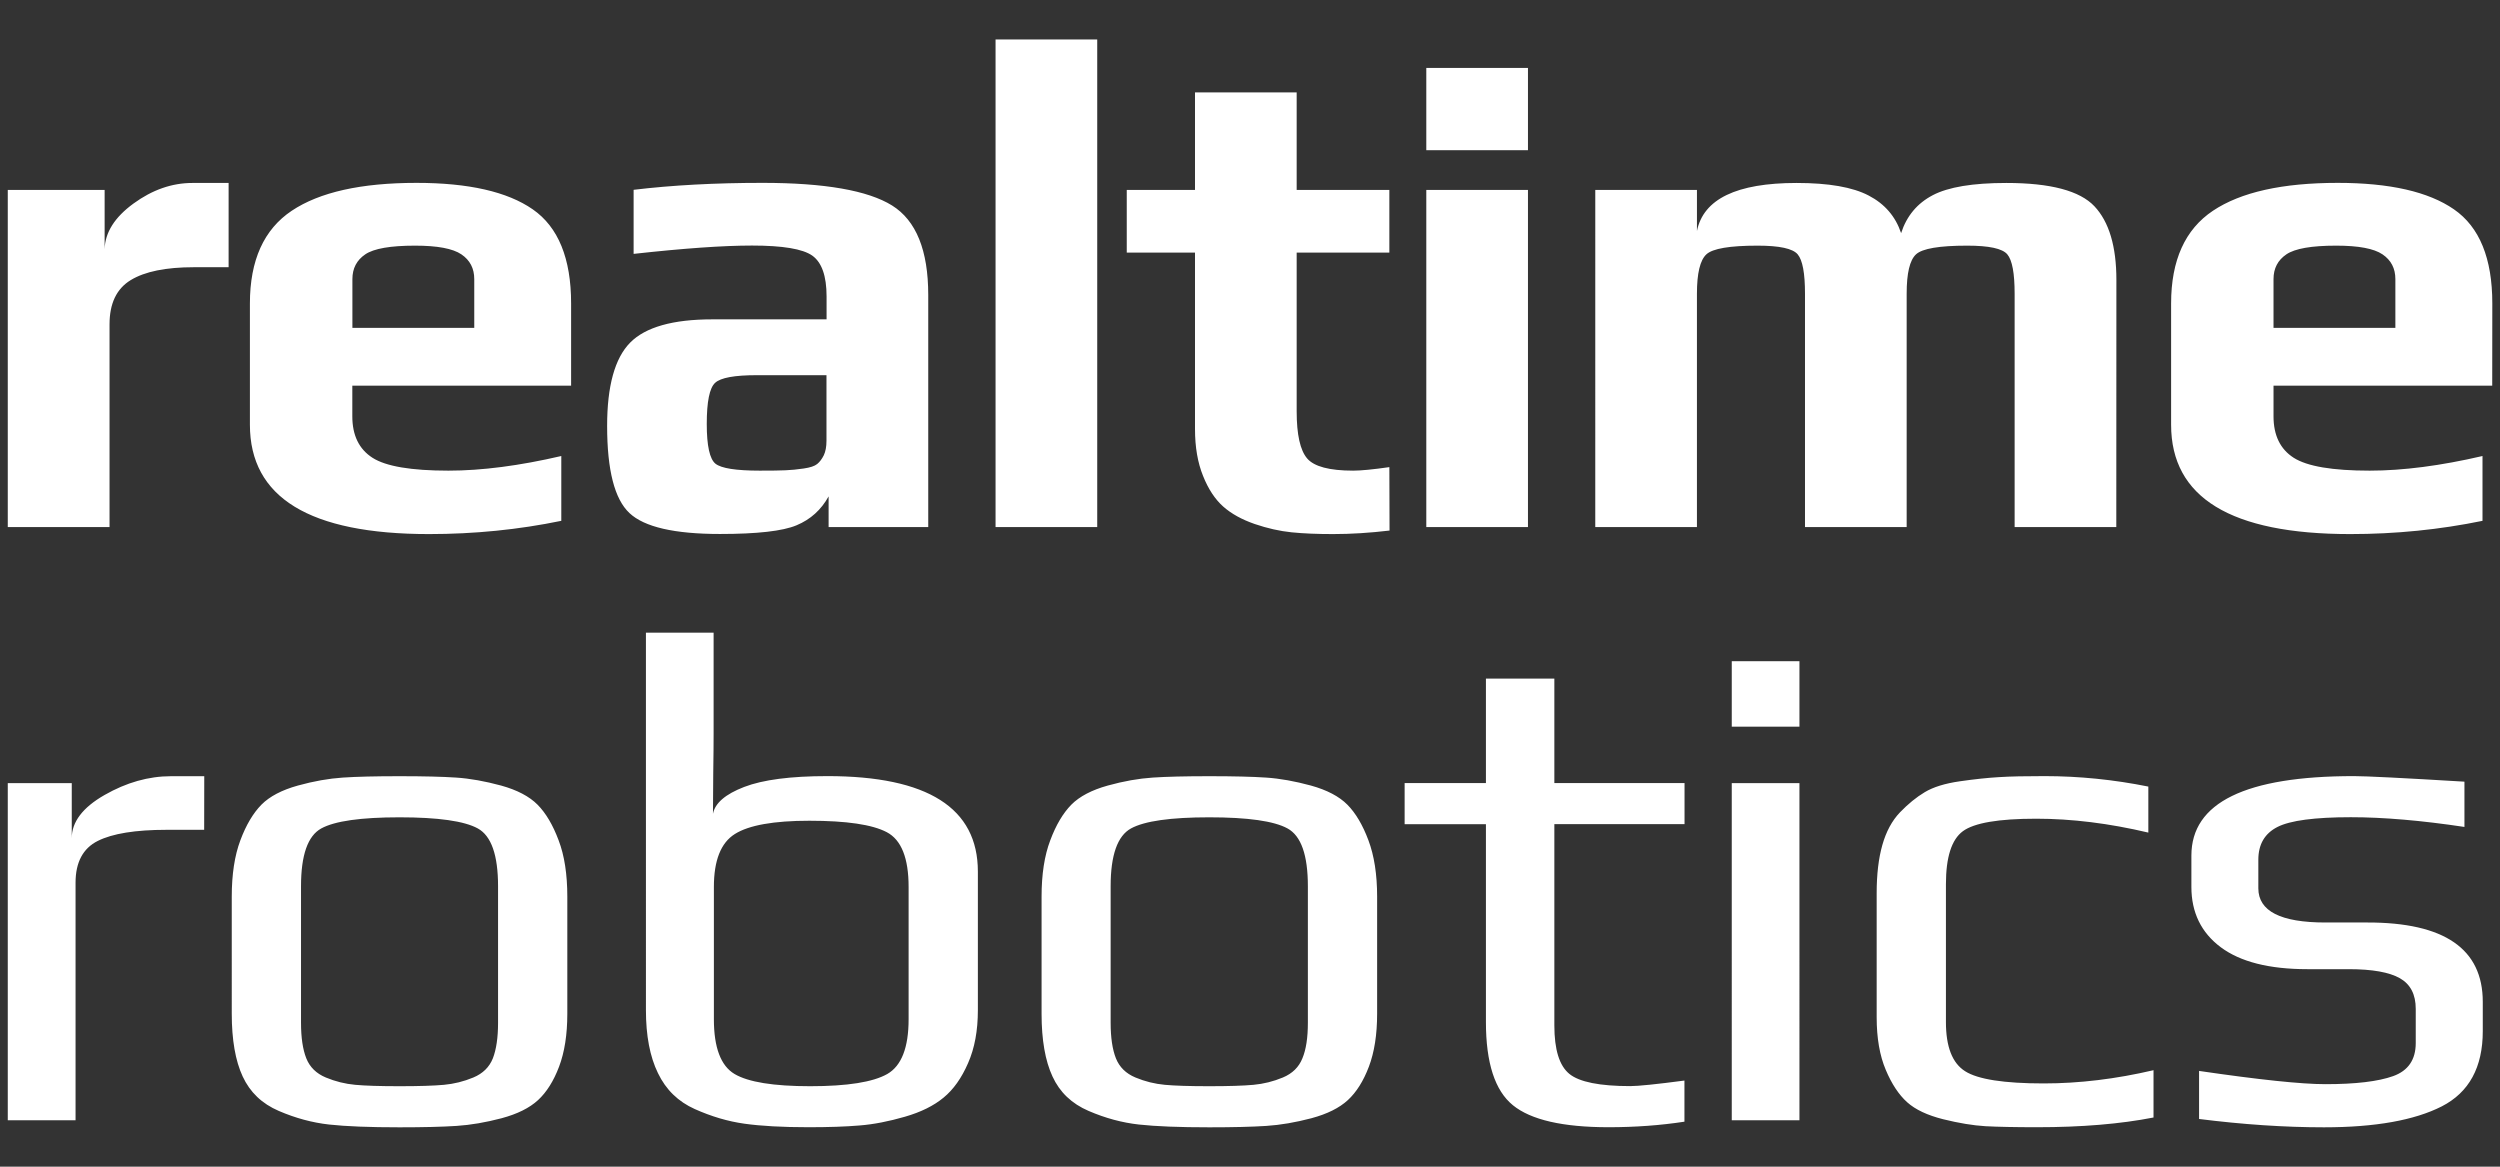
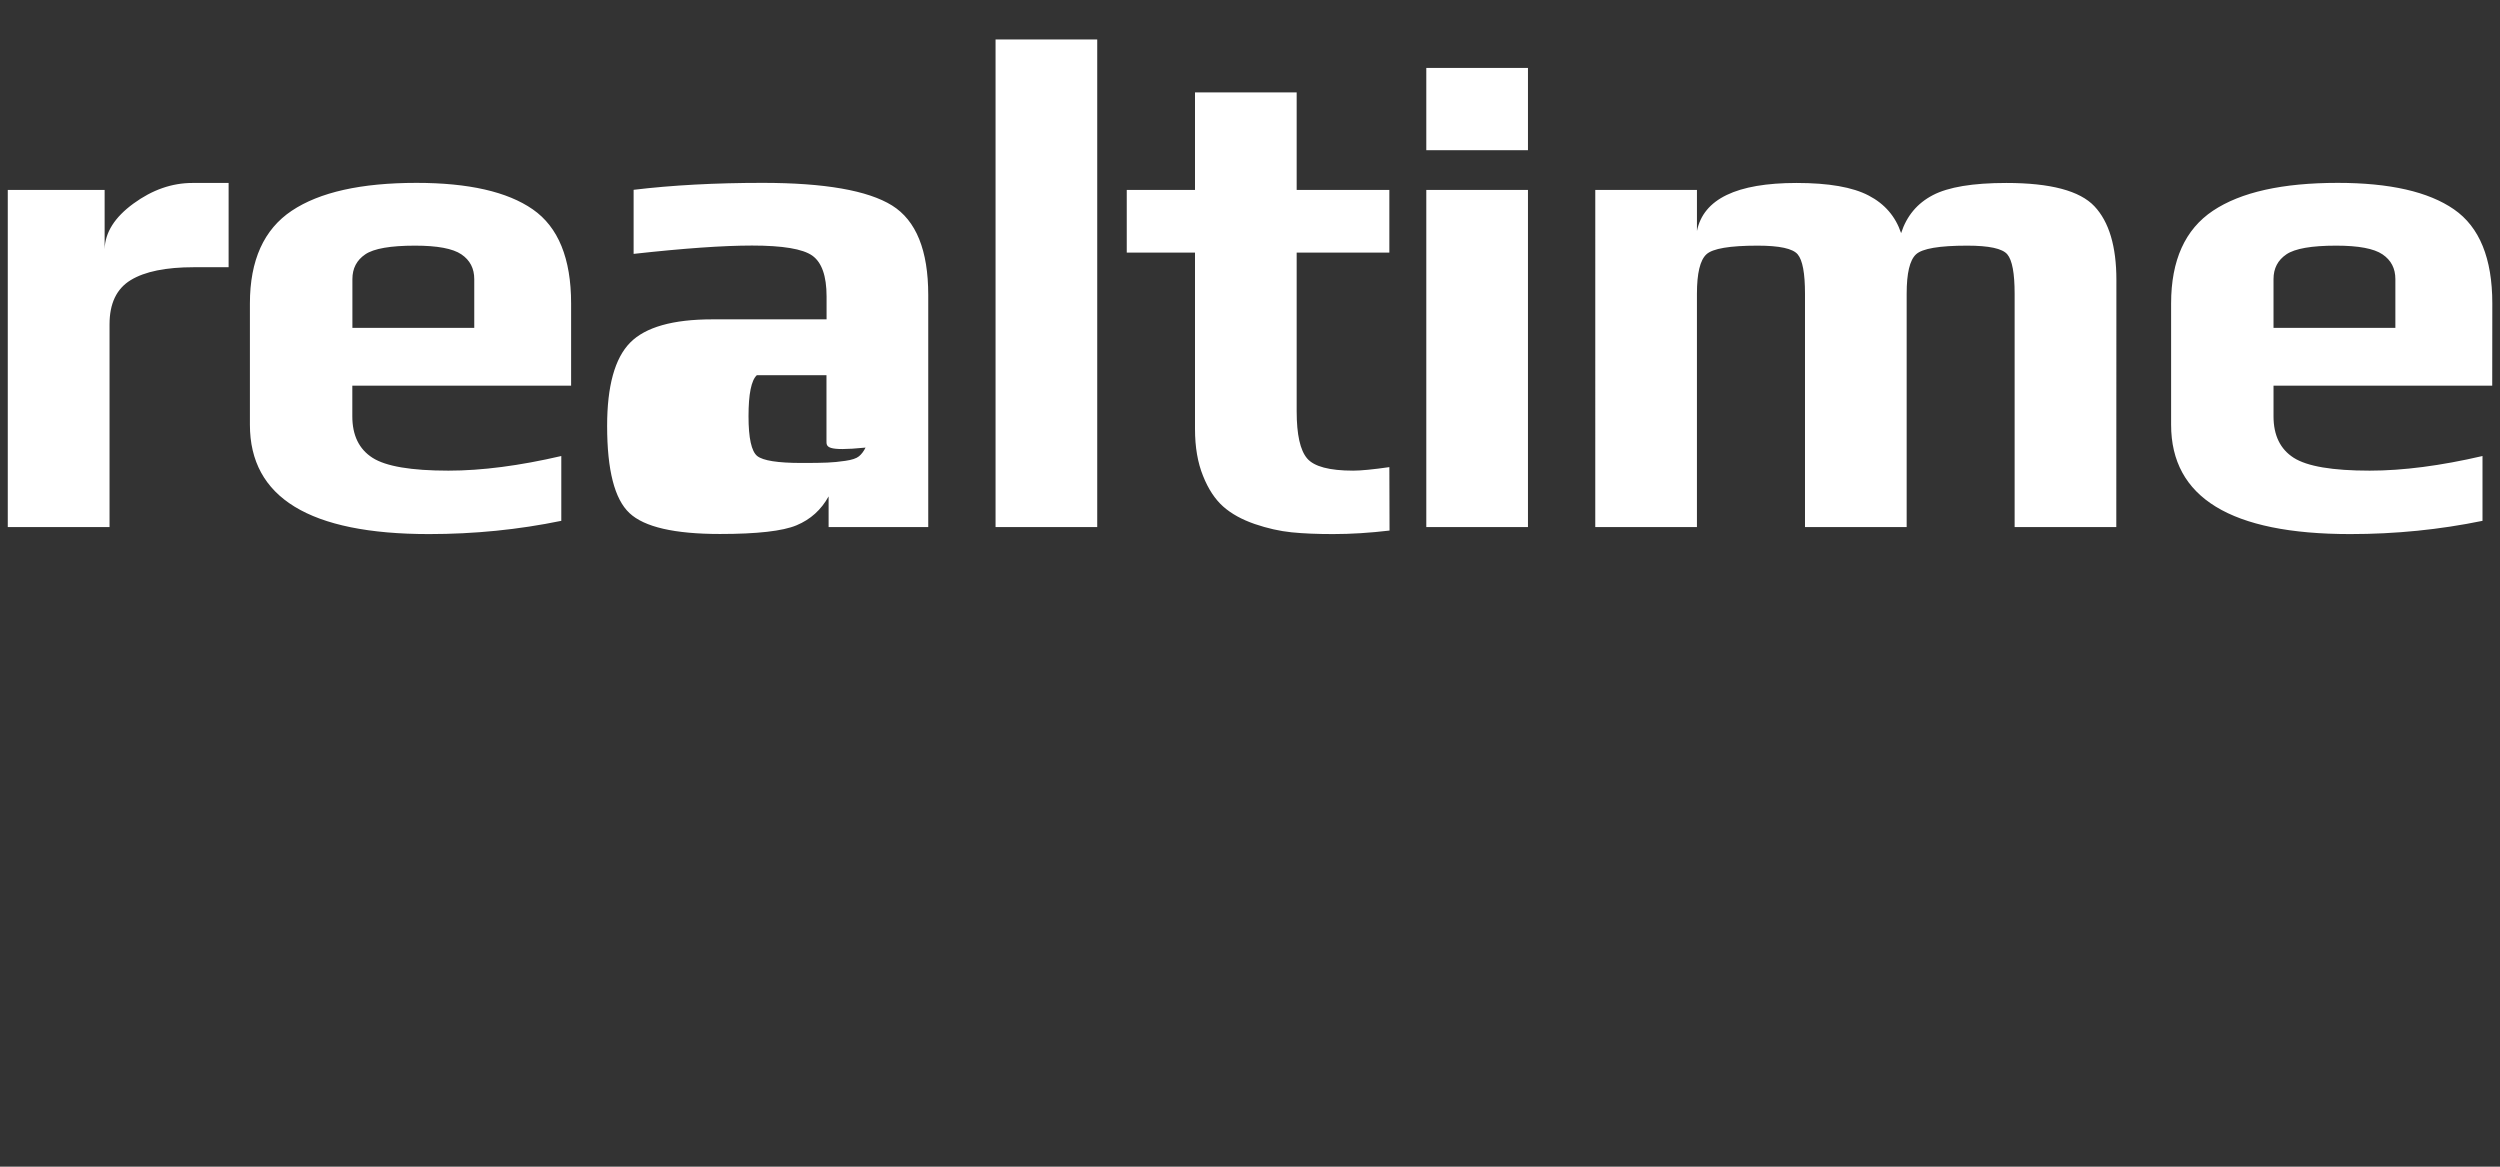
<svg xmlns="http://www.w3.org/2000/svg" version="1.1" id="Layer_1" x="0px" y="0px" viewBox="0 0 270 126" style="enable-background:new 0 0 270 126;" xml:space="preserve">
  <rect x="0" y="0" width="270" height="126" fill="#333333" stroke="none" />
  <style type="text/css">
	.st0{fill:#FFFFFF;}
</style>
-   <path id="path88_2_" class="st0" d="M24.69,28.86h-3.76c-3.01,0-5.28,0.46-6.81,1.39c-1.53,0.93-2.29,2.52-2.29,4.78v21.89H0.84  V20.51H11.3v6.4c0.05-1.81,1.09-3.45,3.12-4.93c2.03-1.48,4.15-2.22,6.36-2.22h3.91V28.86z M61.68,41.65H38.05v3.31  c0,2.06,0.73,3.55,2.18,4.48c1.45,0.93,4.19,1.39,8.2,1.39c3.61,0,7.67-0.53,12.19-1.58v7c-4.61,0.95-9.38,1.43-14.29,1.43  c-12.89,0-19.34-3.94-19.34-11.81V32.77c0-4.66,1.51-8,4.52-10.01c3.01-2.01,7.5-3.01,13.47-3.01c5.62,0,9.81,0.95,12.56,2.86  s4.14,5.29,4.14,10.16L61.68,41.65z M51.22,35.41v-5.27c0-1.15-0.46-2.04-1.39-2.67c-0.93-0.63-2.6-0.94-5-0.94  c-2.66,0-4.45,0.31-5.38,0.94c-0.93,0.63-1.39,1.52-1.39,2.67v5.27L51.22,35.41z M100.25,56.92H89.49v-3.31  c-0.8,1.45-1.95,2.49-3.46,3.12c-1.5,0.63-4.26,0.94-8.27,0.94c-4.92,0-8.18-0.75-9.78-2.26c-1.61-1.51-2.41-4.64-2.41-9.41  c0-4.31,0.83-7.31,2.48-8.99c1.65-1.68,4.62-2.52,8.88-2.52h12.34v-2.48c0-2.21-0.52-3.67-1.54-4.4c-1.03-0.73-3.2-1.09-6.51-1.09  c-3.11,0-7.37,0.3-12.79,0.9v-6.92c4.16-0.5,8.8-0.75,13.92-0.75c6.72,0,11.38,0.82,13.99,2.44c2.61,1.63,3.91,4.85,3.91,9.67  L100.25,56.92z M89.26,47.59v-7.07h-7.52c-2.41,0-3.91,0.27-4.51,0.83c-0.6,0.55-0.9,2.03-0.9,4.44c0,2.36,0.32,3.79,0.94,4.29  c0.63,0.5,2.22,0.75,4.78,0.75c1.26,0,2.18-0.01,2.79-0.04c0.6-0.02,1.25-0.09,1.95-0.19c0.7-0.1,1.19-0.26,1.47-0.49  c0.28-0.23,0.51-0.54,0.71-0.94C89.16,48.77,89.26,48.25,89.26,47.59L89.26,47.59z M118.5,56.92h-10.98V4.26h10.98V56.92z   M150.07,57.3c-2.11,0.25-4.14,0.38-6.1,0.38c-1.7,0-3.2-0.06-4.48-0.19c-1.28-0.13-2.61-0.43-3.99-0.9  c-1.38-0.48-2.51-1.1-3.39-1.88c-0.88-0.78-1.61-1.88-2.18-3.31c-0.58-1.43-0.87-3.12-0.87-5.08V27.28h-7.37v-6.77h7.37V9.98h10.98  v10.53h10.01v6.77h-10.01v17.15c0,2.51,0.38,4.2,1.13,5.08c0.75,0.88,2.41,1.32,4.97,1.32c0.85,0,2.16-0.13,3.91-0.38L150.07,57.3z   M165.02,16.22h-10.98V7.34h10.98V16.22z M165.02,56.92h-10.98V20.51h10.98V56.92z M228.56,56.92h-10.98v-25.2  c0-2.21-0.26-3.62-0.79-4.25c-0.53-0.63-1.97-0.94-4.33-0.94c-3.01,0-4.85,0.31-5.53,0.94c-0.68,0.63-1.01,2.04-1.01,4.25v25.2  h-10.98v-25.2c0-2.21-0.26-3.62-0.79-4.25c-0.53-0.63-1.97-0.94-4.33-0.94c-3.01,0-4.85,0.31-5.53,0.94  c-0.68,0.63-1.02,2.04-1.02,4.25v25.2h-10.98V20.51h10.98v4.44c0.7-3.46,4.29-5.19,10.76-5.19c3.46,0,6.06,0.45,7.79,1.36  c1.73,0.9,2.9,2.26,3.5,4.06c0.6-1.86,1.74-3.22,3.42-4.1c1.68-0.88,4.33-1.32,7.94-1.32c4.77,0,7.94,0.84,9.52,2.52  c1.58,1.68,2.37,4.33,2.37,7.94L228.56,56.92z M269.16,41.65h-23.62v3.31c0,2.06,0.73,3.55,2.18,4.48c1.46,0.93,4.19,1.39,8.2,1.39  c3.61,0,7.67-0.53,12.19-1.58v7c-4.62,0.95-9.38,1.43-14.29,1.43c-12.89,0-19.34-3.94-19.34-11.81V32.77c0-4.66,1.51-8,4.52-10.01  c3.01-2.01,7.5-3.01,13.47-3.01c5.62,0,9.8,0.95,12.56,2.86c2.76,1.91,4.14,5.29,4.14,10.16L269.16,41.65z M258.7,35.41v-5.27  c0-1.15-0.46-2.04-1.39-2.67c-0.93-0.63-2.6-0.94-5-0.94c-2.66,0-4.45,0.31-5.38,0.94c-0.93,0.63-1.39,1.52-1.39,2.67v5.27  L258.7,35.41" />
-   <path id="path90_2_" class="st0" d="M22.05,89.62h-4.06c-3.36,0-5.84,0.4-7.43,1.2c-1.6,0.8-2.4,2.31-2.4,4.51v25.66H0.84V84.58  h6.91v5.94c0-1.75,1.18-3.31,3.54-4.66c2.36-1.35,4.75-2.03,7.19-2.03h3.58L22.05,89.62z M61.27,96.84v12.64  c0,2.26-0.3,4.16-0.89,5.72c-0.59,1.56-1.35,2.76-2.27,3.61c-0.92,0.85-2.23,1.5-3.94,1.96c-1.71,0.45-3.33,0.73-4.88,0.83  c-1.54,0.1-3.59,0.15-6.14,0.15c-3.25,0-5.78-0.1-7.6-0.3c-1.81-0.2-3.63-0.69-5.44-1.47c-1.82-0.78-3.11-2.02-3.9-3.72  c-0.79-1.7-1.18-3.96-1.18-6.77V96.84c0-2.41,0.31-4.44,0.93-6.09c0.62-1.66,1.38-2.93,2.27-3.84c0.89-0.9,2.21-1.59,3.94-2.07  c1.73-0.48,3.35-0.76,4.84-0.86c1.49-0.1,3.54-0.15,6.13-0.15c2.6,0,4.65,0.05,6.14,0.15c1.49,0.1,3.1,0.39,4.84,0.86  c1.73,0.48,3.05,1.17,3.94,2.07c0.89,0.9,1.65,2.18,2.27,3.84C60.96,92.4,61.27,94.43,61.27,96.84z M53.79,110.46V95.71  c0-3.36-0.73-5.44-2.19-6.24c-1.46-0.8-4.28-1.2-8.45-1.2c-4.17,0-6.99,0.4-8.45,1.2c-1.46,0.8-2.19,2.88-2.19,6.24v14.75  c0,1.6,0.19,2.88,0.57,3.84c0.38,0.95,1.08,1.64,2.11,2.07c1.03,0.43,2.09,0.69,3.17,0.79c1.08,0.1,2.68,0.15,4.79,0.15  c2.11,0,3.71-0.05,4.8-0.15c1.08-0.1,2.14-0.36,3.17-0.79c1.03-0.43,1.73-1.12,2.11-2.07C53.6,113.34,53.79,112.06,53.79,110.46  L53.79,110.46z M105.61,94.13v14.97c0,2.21-0.35,4.11-1.06,5.72c-0.7,1.61-1.58,2.85-2.64,3.72c-1.06,0.88-2.45,1.57-4.19,2.07  c-1.73,0.5-3.36,0.82-4.88,0.94c-1.52,0.13-3.36,0.19-5.53,0.19c-2.82,0-5.12-0.13-6.91-0.38c-1.79-0.25-3.57-0.78-5.36-1.58  c-1.79-0.8-3.12-2.09-3.98-3.88c-0.87-1.78-1.3-4.05-1.3-6.81V68.33h7.31v10.91c0,0.95-0.01,2.4-0.04,4.33  C77.02,85.49,77,86.93,77,87.89c0.22-1.15,1.34-2.12,3.37-2.9c2.03-0.78,5.02-1.17,8.98-1.17  C100.19,83.82,105.61,87.26,105.61,94.13L105.61,94.13z M98.13,110.08V95.79c0-3.11-0.78-5.08-2.35-5.91  c-1.57-0.83-4.36-1.24-8.37-1.24c-3.85,0-6.53,0.48-8.04,1.43c-1.52,0.95-2.27,2.86-2.27,5.72v14.29c0,3.06,0.75,5.03,2.23,5.91  c1.49,0.88,4.21,1.32,8.17,1.32c4.01,0,6.78-0.44,8.33-1.32C97.36,115.11,98.13,113.14,98.13,110.08z M148.73,96.84v12.64  c0,2.26-0.3,4.16-0.89,5.72c-0.59,1.56-1.35,2.76-2.27,3.61c-0.92,0.85-2.23,1.5-3.94,1.96c-1.71,0.45-3.33,0.73-4.88,0.83  c-1.55,0.1-3.59,0.15-6.14,0.15c-3.25,0-5.78-0.1-7.6-0.3c-1.82-0.2-3.63-0.69-5.44-1.47c-1.82-0.78-3.12-2.02-3.9-3.72  c-0.79-1.7-1.18-3.96-1.18-6.77V96.84c0-2.41,0.31-4.44,0.94-6.09c0.62-1.66,1.38-2.93,2.27-3.84c0.89-0.9,2.21-1.59,3.94-2.07  s3.34-0.76,4.84-0.86c1.49-0.1,3.54-0.15,6.13-0.15c2.6,0,4.65,0.05,6.14,0.15c1.49,0.1,3.1,0.39,4.83,0.86  c1.73,0.48,3.05,1.17,3.94,2.07c0.89,0.9,1.65,2.18,2.27,3.84C148.41,92.4,148.73,94.43,148.73,96.84L148.73,96.84z M141.25,110.46  V95.71c0-3.36-0.73-5.44-2.2-6.24c-1.46-0.8-4.28-1.2-8.45-1.2c-4.17,0-6.99,0.4-8.45,1.2c-1.46,0.8-2.2,2.88-2.2,6.24v14.75  c0,1.6,0.19,2.88,0.57,3.84c0.38,0.95,1.08,1.64,2.11,2.07c1.03,0.43,2.09,0.69,3.17,0.79c1.08,0.1,2.68,0.15,4.79,0.15  c2.11,0,3.71-0.05,4.79-0.15c1.08-0.1,2.14-0.36,3.17-0.79c1.03-0.43,1.73-1.12,2.11-2.07  C141.06,113.34,141.25,112.06,141.25,110.46z M181.93,121.14c-2.6,0.4-5.34,0.6-8.21,0.6c-4.93,0-8.37-0.79-10.32-2.37  c-1.95-1.58-2.92-4.58-2.92-8.99V89.01h-8.78v-4.44h8.78V73.29h7.39v11.28h14.06v4.44h-14.06v21.74c0,2.61,0.54,4.35,1.62,5.23  c1.08,0.88,3.28,1.32,6.58,1.32c0.86,0,2.82-0.2,5.85-0.6V121.14z M194.34,78.48h-7.31v-7.07h7.31V78.48z M194.34,120.99h-7.31  V84.58h7.31V120.99z M232.58,120.69c-3.57,0.7-7.77,1.05-12.59,1.05c-2.38,0-4.24-0.04-5.57-0.11c-1.33-0.08-2.85-0.33-4.55-0.75  c-1.71-0.43-3.01-1.04-3.9-1.84c-0.89-0.8-1.67-1.97-2.31-3.5c-0.65-1.53-0.98-3.42-0.98-5.68V96.46c0-2.01,0.2-3.74,0.61-5.19  c0.41-1.45,1.04-2.63,1.91-3.54c0.87-0.9,1.76-1.63,2.68-2.18c0.92-0.55,2.18-0.94,3.78-1.17c1.6-0.23,3.01-0.38,4.23-0.45  c1.22-0.08,2.86-0.11,4.92-0.11c3.74,0,7.48,0.38,11.21,1.13v4.97c-4.23-1-8.26-1.5-12.11-1.5c-4.06,0-6.7,0.45-7.92,1.35  c-1.22,0.9-1.83,2.81-1.83,5.72v14.9c0,2.66,0.69,4.43,2.07,5.3c1.38,0.88,4.21,1.32,8.49,1.32c3.85,0,7.8-0.48,11.86-1.43V120.69z   M268.14,108.2v3.16c0,3.91-1.48,6.62-4.43,8.13c-2.95,1.5-7.19,2.26-12.72,2.26c-4.23,0-8.72-0.3-13.49-0.9v-5.19  c6.5,0.95,11.05,1.43,13.65,1.43c3.25,0,5.69-0.29,7.31-0.87c1.62-0.58,2.44-1.77,2.44-3.57v-3.69c0-1.56-0.57-2.66-1.71-3.31  c-1.14-0.65-2.98-0.98-5.53-0.98h-4.47c-4.12,0-7.23-0.79-9.35-2.37c-2.11-1.58-3.17-3.75-3.17-6.51V92.4  c0-5.72,5.85-8.58,17.55-8.58c1.3,0,5.28,0.2,11.94,0.6v4.89c-4.66-0.7-8.75-1.05-12.27-1.05c-3.9,0-6.54,0.35-7.92,1.05  c-1.38,0.7-2.07,1.88-2.07,3.54v3.09c0,2.46,2.41,3.69,7.23,3.69h4.55C264,99.62,268.14,102.48,268.14,108.2" />
+   <path id="path88_2_" class="st0" d="M24.69,28.86h-3.76c-3.01,0-5.28,0.46-6.81,1.39c-1.53,0.93-2.29,2.52-2.29,4.78v21.89H0.84  V20.51H11.3v6.4c0.05-1.81,1.09-3.45,3.12-4.93c2.03-1.48,4.15-2.22,6.36-2.22h3.91V28.86z M61.68,41.65H38.05v3.31  c0,2.06,0.73,3.55,2.18,4.48c1.45,0.93,4.19,1.39,8.2,1.39c3.61,0,7.67-0.53,12.19-1.58v7c-4.61,0.95-9.38,1.43-14.29,1.43  c-12.89,0-19.34-3.94-19.34-11.81V32.77c0-4.66,1.51-8,4.52-10.01c3.01-2.01,7.5-3.01,13.47-3.01c5.62,0,9.81,0.95,12.56,2.86  s4.14,5.29,4.14,10.16L61.68,41.65z M51.22,35.41v-5.27c0-1.15-0.46-2.04-1.39-2.67c-0.93-0.63-2.6-0.94-5-0.94  c-2.66,0-4.45,0.31-5.38,0.94c-0.93,0.63-1.39,1.52-1.39,2.67v5.27L51.22,35.41z M100.25,56.92H89.49v-3.31  c-0.8,1.45-1.95,2.49-3.46,3.12c-1.5,0.63-4.26,0.94-8.27,0.94c-4.92,0-8.18-0.75-9.78-2.26c-1.61-1.51-2.41-4.64-2.41-9.41  c0-4.31,0.83-7.31,2.48-8.99c1.65-1.68,4.62-2.52,8.88-2.52h12.34v-2.48c0-2.21-0.52-3.67-1.54-4.4c-1.03-0.73-3.2-1.09-6.51-1.09  c-3.11,0-7.37,0.3-12.79,0.9v-6.92c4.16-0.5,8.8-0.75,13.92-0.75c6.72,0,11.38,0.82,13.99,2.44c2.61,1.63,3.91,4.85,3.91,9.67  L100.25,56.92z M89.26,47.59v-7.07h-7.52c-0.6,0.55-0.9,2.03-0.9,4.44c0,2.36,0.32,3.79,0.94,4.29  c0.63,0.5,2.22,0.75,4.78,0.75c1.26,0,2.18-0.01,2.79-0.04c0.6-0.02,1.25-0.09,1.95-0.19c0.7-0.1,1.19-0.26,1.47-0.49  c0.28-0.23,0.51-0.54,0.71-0.94C89.16,48.77,89.26,48.25,89.26,47.59L89.26,47.59z M118.5,56.92h-10.98V4.26h10.98V56.92z   M150.07,57.3c-2.11,0.25-4.14,0.38-6.1,0.38c-1.7,0-3.2-0.06-4.48-0.19c-1.28-0.13-2.61-0.43-3.99-0.9  c-1.38-0.48-2.51-1.1-3.39-1.88c-0.88-0.78-1.61-1.88-2.18-3.31c-0.58-1.43-0.87-3.12-0.87-5.08V27.28h-7.37v-6.77h7.37V9.98h10.98  v10.53h10.01v6.77h-10.01v17.15c0,2.51,0.38,4.2,1.13,5.08c0.75,0.88,2.41,1.32,4.97,1.32c0.85,0,2.16-0.13,3.91-0.38L150.07,57.3z   M165.02,16.22h-10.98V7.34h10.98V16.22z M165.02,56.92h-10.98V20.51h10.98V56.92z M228.56,56.92h-10.98v-25.2  c0-2.21-0.26-3.62-0.79-4.25c-0.53-0.63-1.97-0.94-4.33-0.94c-3.01,0-4.85,0.31-5.53,0.94c-0.68,0.63-1.01,2.04-1.01,4.25v25.2  h-10.98v-25.2c0-2.21-0.26-3.62-0.79-4.25c-0.53-0.63-1.97-0.94-4.33-0.94c-3.01,0-4.85,0.31-5.53,0.94  c-0.68,0.63-1.02,2.04-1.02,4.25v25.2h-10.98V20.51h10.98v4.44c0.7-3.46,4.29-5.19,10.76-5.19c3.46,0,6.06,0.45,7.79,1.36  c1.73,0.9,2.9,2.26,3.5,4.06c0.6-1.86,1.74-3.22,3.42-4.1c1.68-0.88,4.33-1.32,7.94-1.32c4.77,0,7.94,0.84,9.52,2.52  c1.58,1.68,2.37,4.33,2.37,7.94L228.56,56.92z M269.16,41.65h-23.62v3.31c0,2.06,0.73,3.55,2.18,4.48c1.46,0.93,4.19,1.39,8.2,1.39  c3.61,0,7.67-0.53,12.19-1.58v7c-4.62,0.95-9.38,1.43-14.29,1.43c-12.89,0-19.34-3.94-19.34-11.81V32.77c0-4.66,1.51-8,4.52-10.01  c3.01-2.01,7.5-3.01,13.47-3.01c5.62,0,9.8,0.95,12.56,2.86c2.76,1.91,4.14,5.29,4.14,10.16L269.16,41.65z M258.7,35.41v-5.27  c0-1.15-0.46-2.04-1.39-2.67c-0.93-0.63-2.6-0.94-5-0.94c-2.66,0-4.45,0.31-5.38,0.94c-0.93,0.63-1.39,1.52-1.39,2.67v5.27  L258.7,35.41" />
</svg>